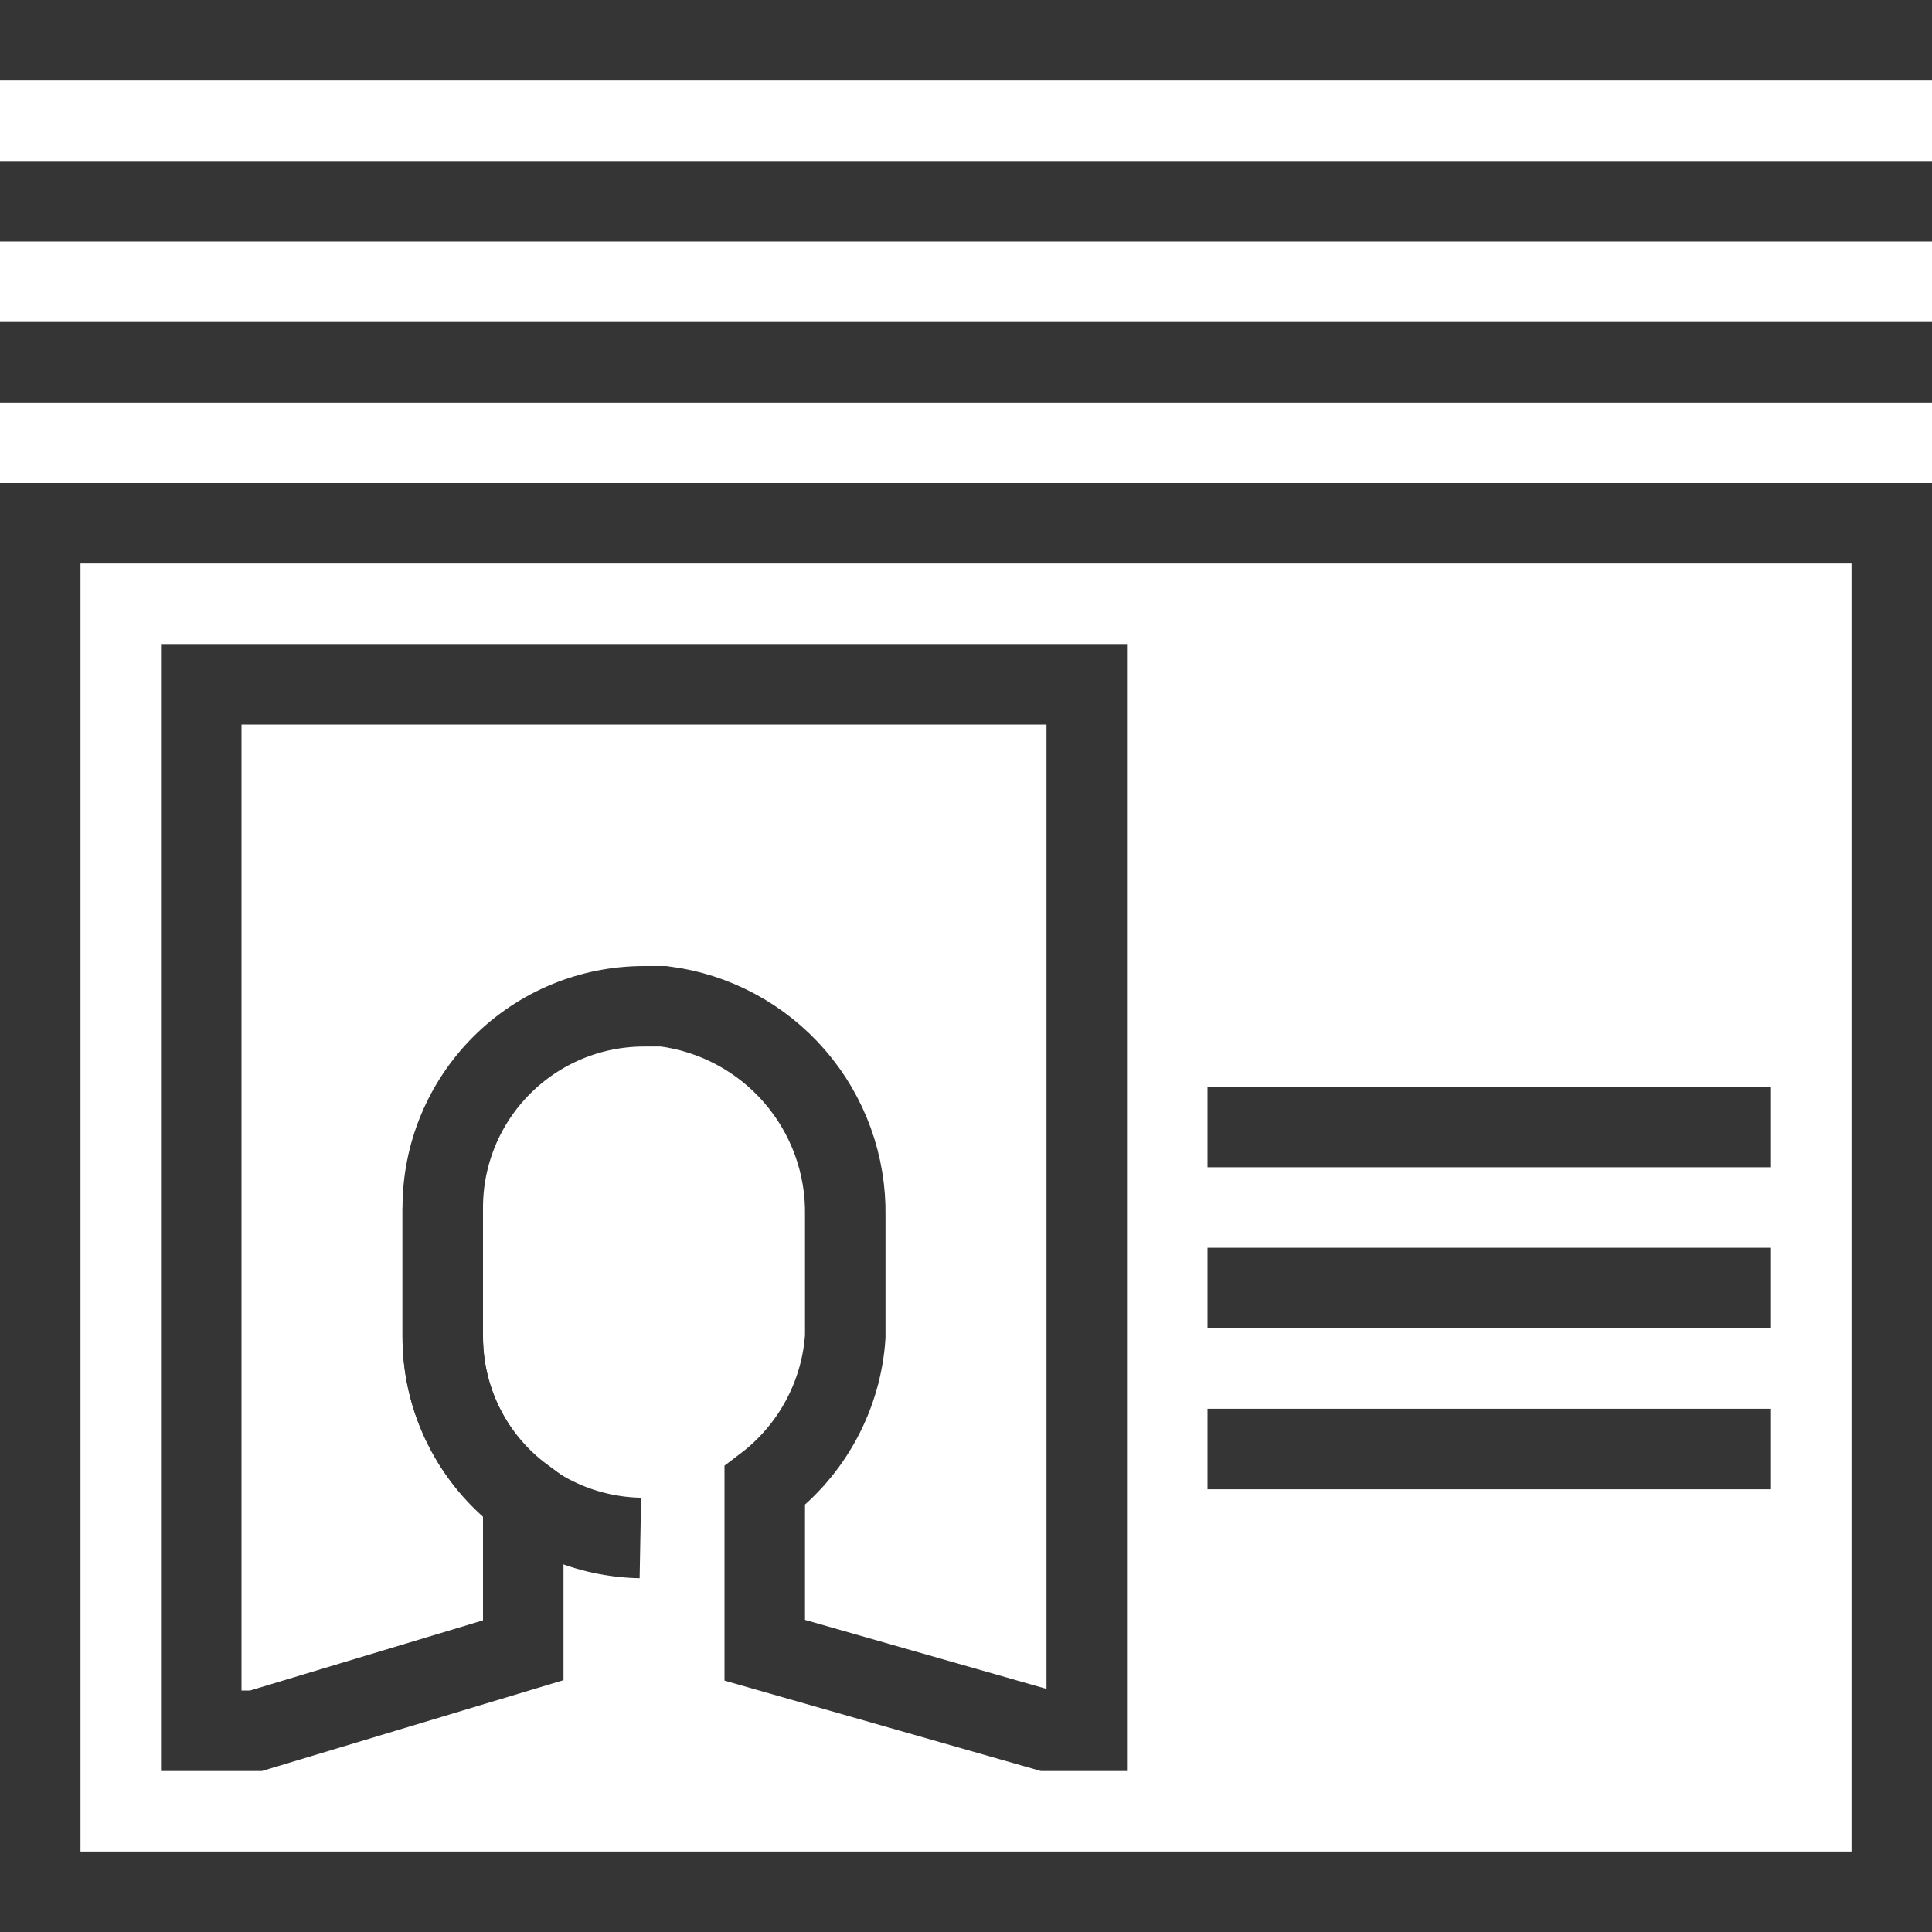
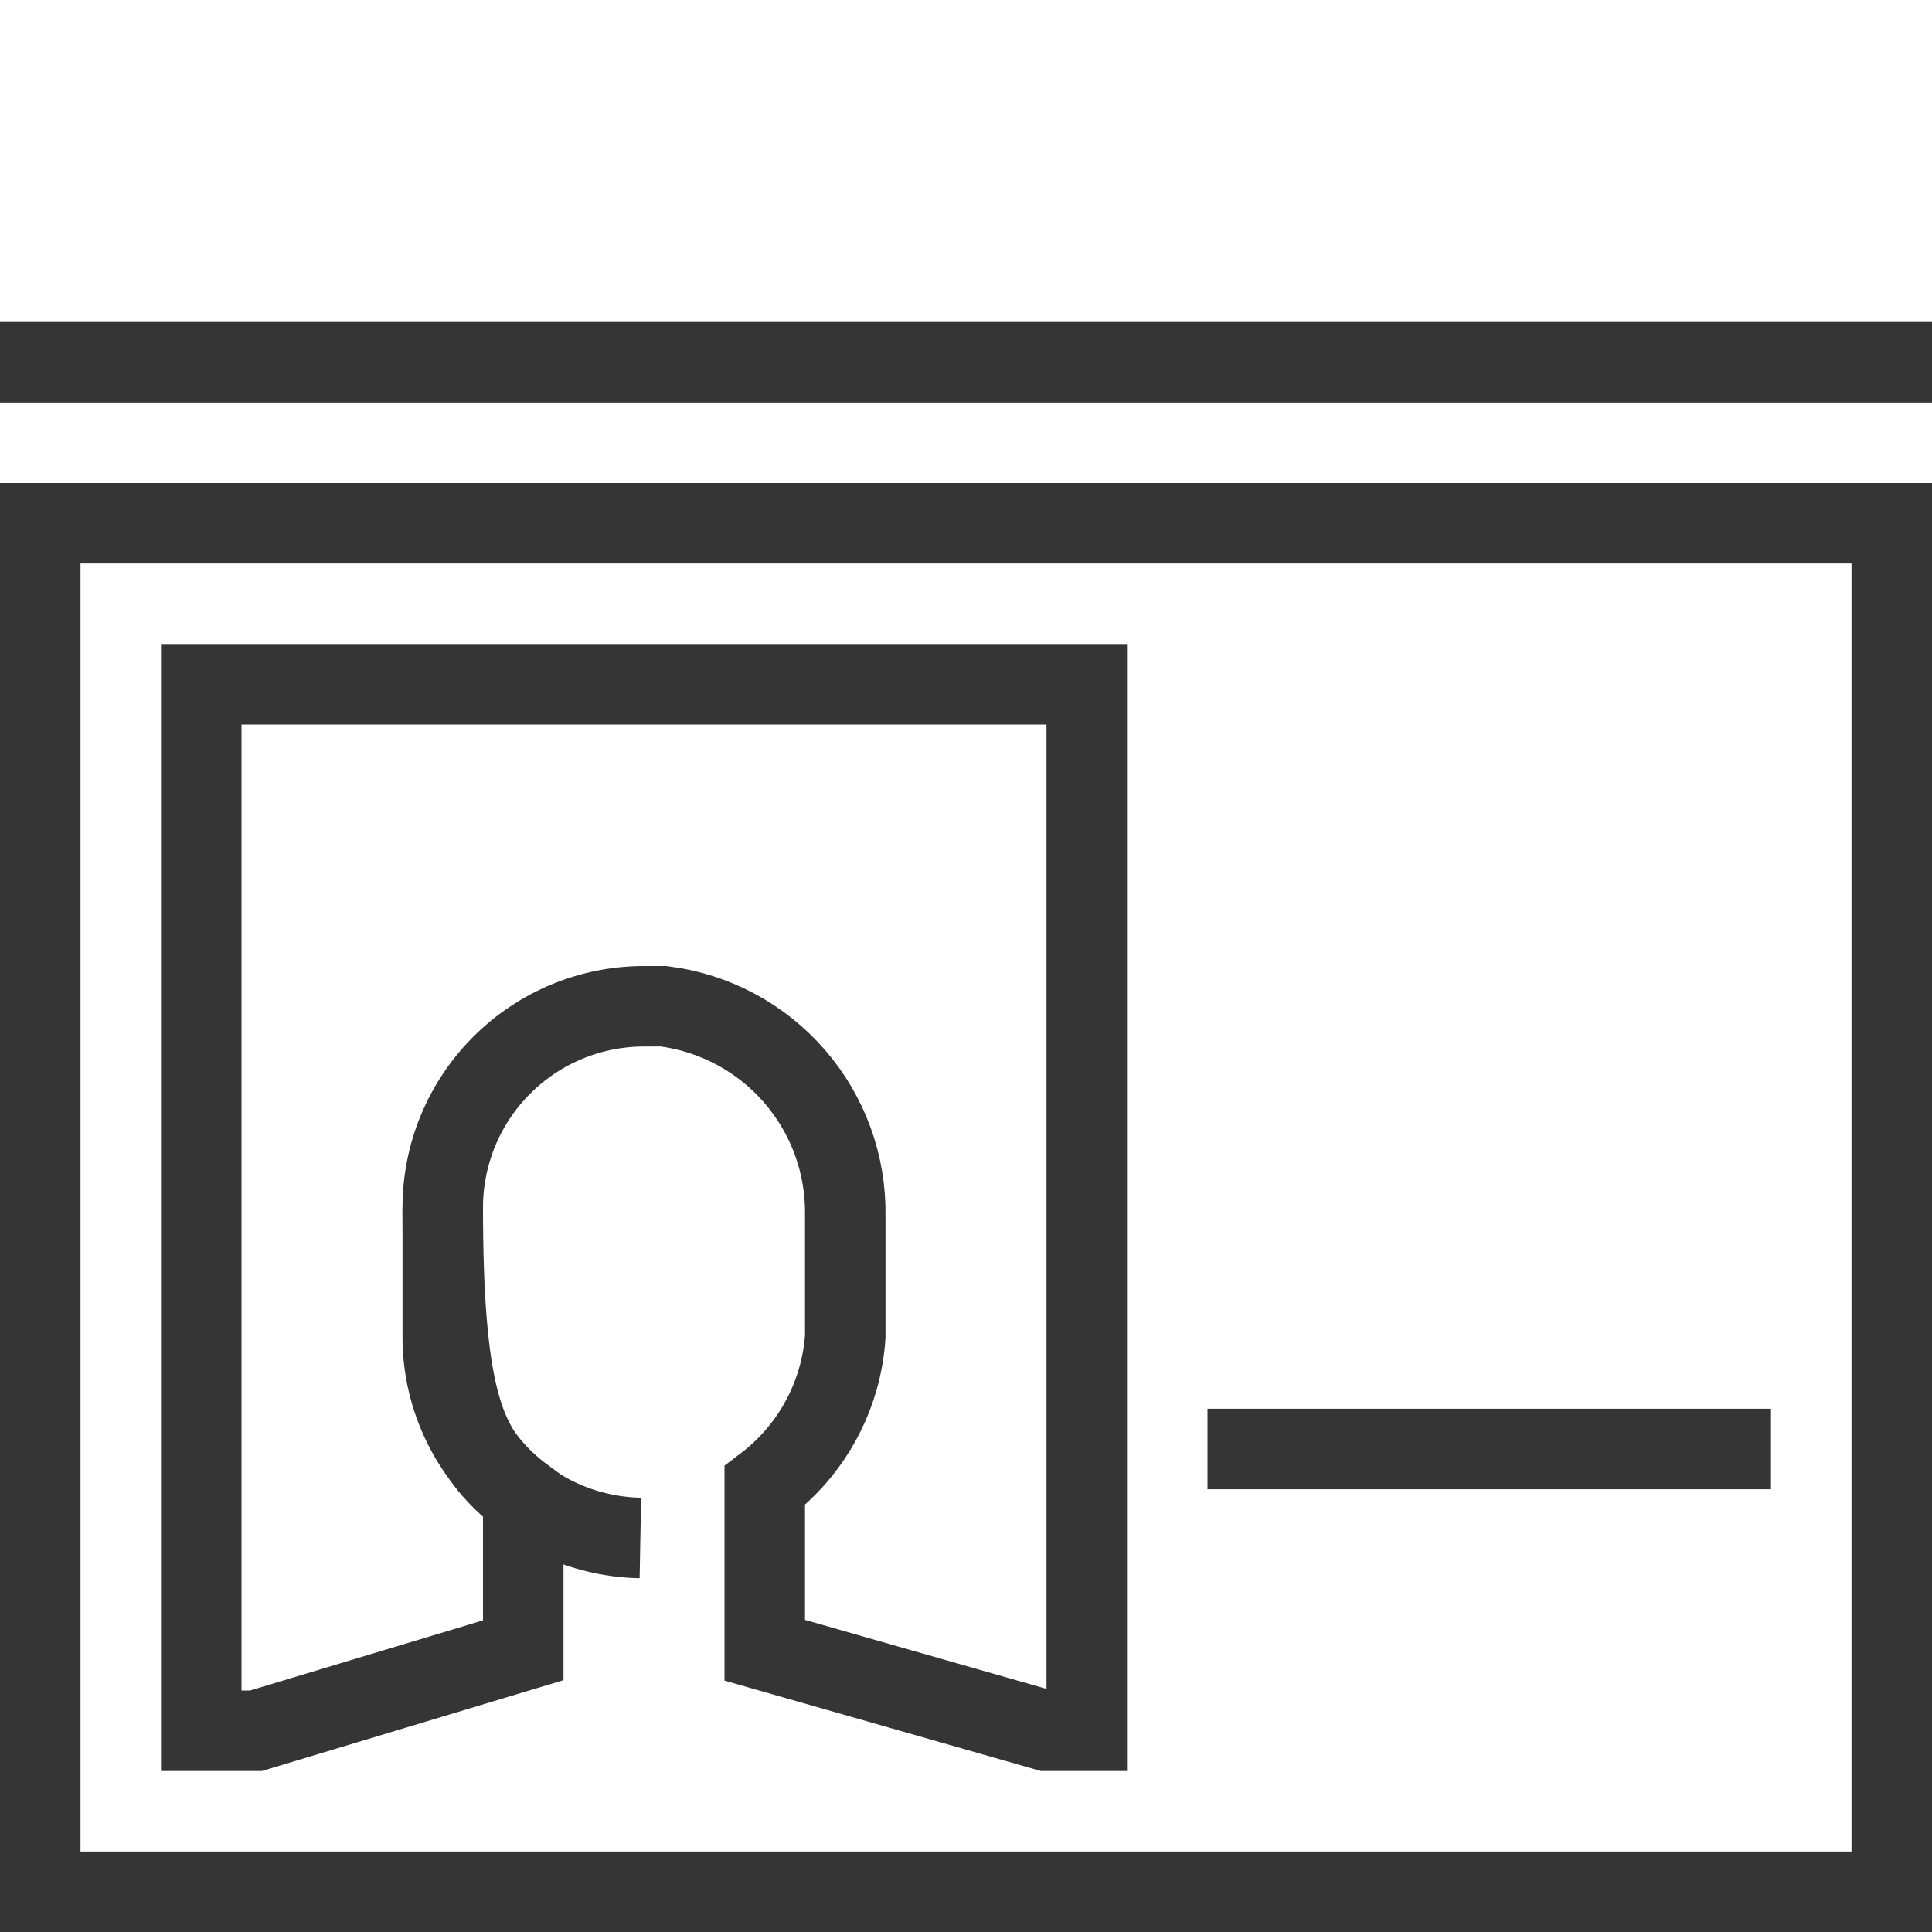
<svg xmlns="http://www.w3.org/2000/svg" width="60" height="60" viewBox="0 0 60 60" fill="none">
  <g clip-path="url(#clip0)">
-     <path d="M13.75 37.5V41.513C13.75 43.151 14.393 44.724 15.541 45.893C16.689 47.062 18.25 47.733 19.887 47.763" stroke="#353535" stroke-width="2.5" stroke-miterlimit="10" />
+     <path d="M13.75 37.5C13.75 43.151 14.393 44.724 15.541 45.893C16.689 47.062 18.25 47.733 19.887 47.763" stroke="#353535" stroke-width="2.5" stroke-miterlimit="10" />
    <path d="M6.25 21.25V53.75H7.95L16.25 51.25V46.487C15.469 45.909 14.836 45.155 14.402 44.287C13.967 43.418 13.744 42.459 13.75 41.487V37.5C13.75 35.842 14.409 34.253 15.581 33.081C16.753 31.909 18.342 31.25 20 31.25H20.613C22.19 31.45 23.637 32.225 24.678 33.427C25.718 34.629 26.278 36.173 26.25 37.763V41.513C26.189 42.417 25.933 43.299 25.502 44.096C25.071 44.894 24.473 45.59 23.75 46.138V51.25L32.5 53.75H33.75V21.25H20H6.25Z" stroke="#353535" stroke-width="2.5" stroke-miterlimit="10" />
    <path d="M58.75 16.25H1.25V58.75H58.75V16.25Z" stroke="#353535" stroke-width="2.5" stroke-miterlimit="10" stroke-linecap="round" />
-     <path d="M37.5 35H55" stroke="#353535" stroke-width="2.5" stroke-miterlimit="10" />
-     <path d="M37.5 40H55" stroke="#353535" stroke-width="2.5" stroke-miterlimit="10" />
    <path d="M37.5 45H55" stroke="#353535" stroke-width="2.5" stroke-miterlimit="10" />
-     <path d="M0 6.25H60" stroke="#353535" stroke-width="2.5" stroke-miterlimit="10" />
    <path d="M0 11.25H60" stroke="#353535" stroke-width="2.5" stroke-miterlimit="10" />
-     <path d="M0 1.25H60" stroke="#353535" stroke-width="2.5" stroke-miterlimit="10" />
  </g>
  <defs>
    <clipPath id="clip0">
      <rect width="60" height="60" fill="white" />
    </clipPath>
  </defs>
</svg>